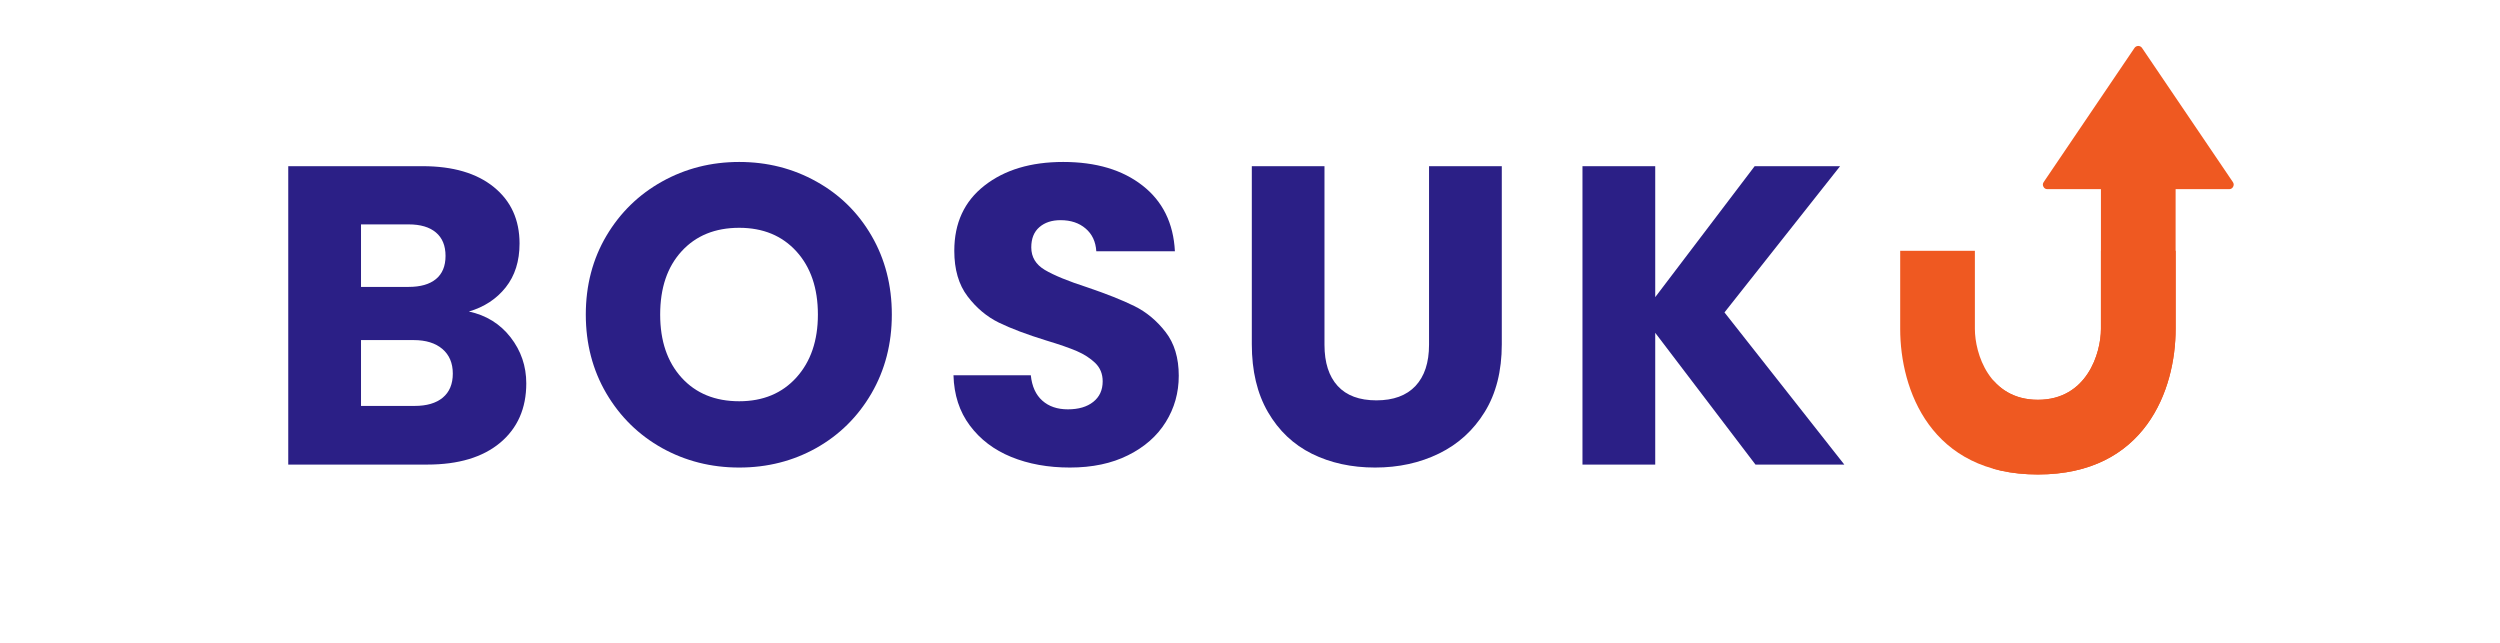
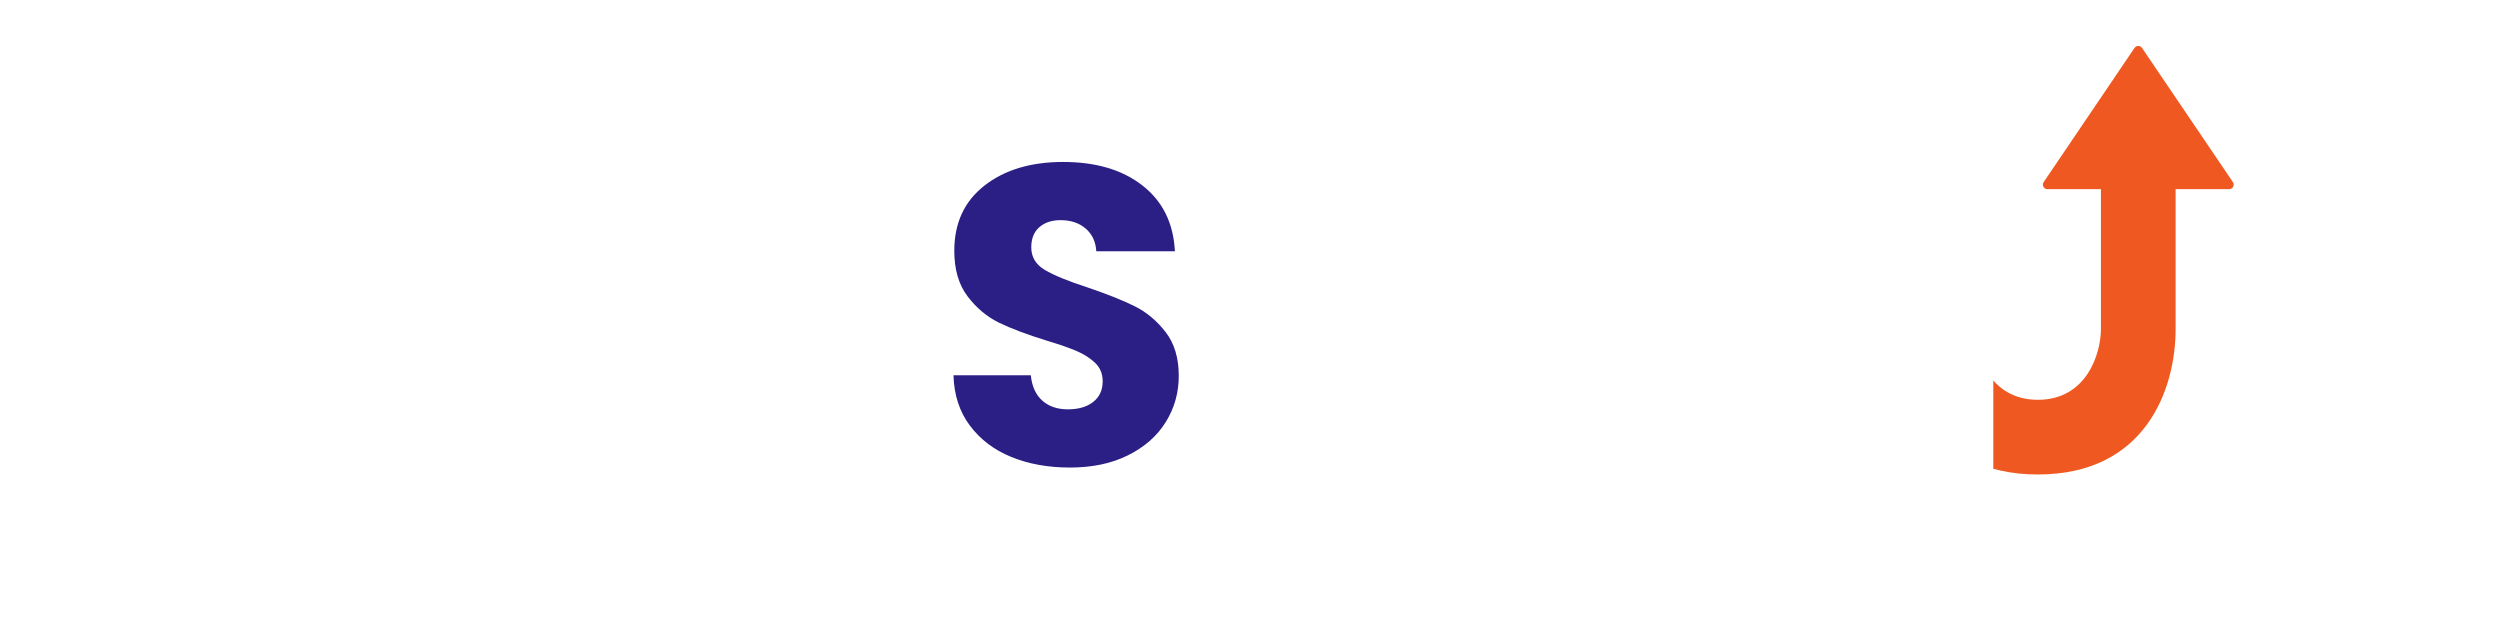
<svg xmlns="http://www.w3.org/2000/svg" width="579" zoomAndPan="magnify" viewBox="0 0 434.88 111.75" height="149" preserveAspectRatio="xMidYMid meet" version="1.0">
  <defs>
    <g />
    <clipPath id="388db1b861">
      <path d="M 330.277 43.543 L 388.648 43.543 L 388.648 82.457 L 330.277 82.457 Z M 330.277 43.543 " clip-rule="nonzero" />
    </clipPath>
    <clipPath id="04aec306dc">
      <path d="M 346.738 7.629 L 388.645 7.629 L 388.645 82.461 L 346.738 82.461 Z M 346.738 7.629 " clip-rule="nonzero" />
    </clipPath>
  </defs>
  <g fill="#2b1f86" fill-opacity="1">
    <g transform="translate(45.564, 80.733)">
      <g>
-         <path d="M 36 -26.625 C 39.008 -25.977 41.426 -24.484 43.25 -22.141 C 45.07 -19.797 45.984 -17.125 45.984 -14.125 C 45.984 -9.781 44.469 -6.336 41.438 -3.797 C 38.406 -1.266 34.18 0 28.766 0 L 4.578 0 L 4.578 -51.906 L 27.953 -51.906 C 33.223 -51.906 37.348 -50.695 40.328 -48.281 C 43.316 -45.863 44.812 -42.586 44.812 -38.453 C 44.812 -35.391 44.008 -32.848 42.406 -30.828 C 40.801 -28.805 38.664 -27.406 36 -26.625 Z M 17.234 -30.906 L 25.516 -30.906 C 27.578 -30.906 29.16 -31.359 30.266 -32.266 C 31.379 -33.18 31.938 -34.523 31.938 -36.297 C 31.938 -38.078 31.379 -39.438 30.266 -40.375 C 29.16 -41.312 27.578 -41.781 25.516 -41.781 L 17.234 -41.781 Z M 26.547 -10.203 C 28.66 -10.203 30.297 -10.68 31.453 -11.641 C 32.617 -12.609 33.203 -14.004 33.203 -15.828 C 33.203 -17.648 32.598 -19.078 31.391 -20.109 C 30.18 -21.141 28.516 -21.656 26.391 -21.656 L 17.234 -21.656 L 17.234 -10.203 Z M 26.547 -10.203 " />
-       </g>
+         </g>
    </g>
  </g>
  <g fill="#2b1f86" fill-opacity="1">
    <g transform="translate(99.463, 80.733)">
      <g>
-         <path d="M 29.125 0.516 C 24.25 0.516 19.773 -0.613 15.703 -2.875 C 11.641 -5.145 8.41 -8.312 6.016 -12.375 C 3.629 -16.445 2.438 -21.02 2.438 -26.094 C 2.438 -31.176 3.629 -35.738 6.016 -39.781 C 8.41 -43.82 11.641 -46.973 15.703 -49.234 C 19.773 -51.504 24.25 -52.641 29.125 -52.641 C 34.008 -52.641 38.484 -51.504 42.547 -49.234 C 46.617 -46.973 49.82 -43.82 52.156 -39.781 C 54.5 -35.738 55.672 -31.176 55.672 -26.094 C 55.672 -21.02 54.488 -16.445 52.125 -12.375 C 49.758 -8.312 46.555 -5.145 42.516 -2.875 C 38.473 -0.613 34.008 0.516 29.125 0.516 Z M 29.125 -11.016 C 33.27 -11.016 36.586 -12.395 39.078 -15.156 C 41.566 -17.914 42.812 -21.562 42.812 -26.094 C 42.812 -30.676 41.566 -34.336 39.078 -37.078 C 36.586 -39.816 33.27 -41.188 29.125 -41.188 C 24.938 -41.188 21.598 -39.828 19.109 -37.109 C 16.617 -34.398 15.375 -30.727 15.375 -26.094 C 15.375 -21.508 16.617 -17.848 19.109 -15.109 C 21.598 -12.379 24.938 -11.016 29.125 -11.016 Z M 29.125 -11.016 " />
-       </g>
+         </g>
    </g>
  </g>
  <g fill="#2b1f86" fill-opacity="1">
    <g transform="translate(162.751, 80.733)">
      <g>
        <path d="M 23.359 0.516 C 19.566 0.516 16.164 -0.098 13.156 -1.328 C 10.156 -2.555 7.754 -4.379 5.953 -6.797 C 4.148 -9.211 3.203 -12.125 3.109 -15.531 L 16.562 -15.531 C 16.758 -13.602 17.426 -12.133 18.562 -11.125 C 19.695 -10.113 21.176 -9.609 23 -9.609 C 24.863 -9.609 26.336 -10.039 27.422 -10.906 C 28.516 -11.77 29.062 -12.961 29.062 -14.484 C 29.062 -15.773 28.629 -16.836 27.766 -17.672 C 26.898 -18.504 25.836 -19.191 24.578 -19.734 C 23.328 -20.273 21.539 -20.895 19.219 -21.594 C 15.875 -22.625 13.141 -23.656 11.016 -24.688 C 8.898 -25.727 7.078 -27.258 5.547 -29.281 C 4.016 -31.301 3.25 -33.938 3.25 -37.188 C 3.25 -42.02 5 -45.801 8.5 -48.531 C 12 -51.27 16.562 -52.641 22.188 -52.641 C 27.906 -52.641 32.508 -51.27 36 -48.531 C 39.5 -45.801 41.375 -41.992 41.625 -37.109 L 27.953 -37.109 C 27.848 -38.785 27.227 -40.102 26.094 -41.062 C 24.969 -42.031 23.516 -42.516 21.734 -42.516 C 20.211 -42.516 18.984 -42.109 18.047 -41.297 C 17.109 -40.484 16.641 -39.312 16.641 -37.781 C 16.641 -36.102 17.426 -34.797 19 -33.859 C 20.582 -32.922 23.047 -31.91 26.391 -30.828 C 29.742 -29.691 32.469 -28.609 34.562 -27.578 C 36.656 -26.547 38.469 -25.039 40 -23.062 C 41.531 -21.094 42.297 -18.555 42.297 -15.453 C 42.297 -12.492 41.539 -9.805 40.031 -7.391 C 38.531 -4.973 36.348 -3.051 33.484 -1.625 C 30.629 -0.195 27.254 0.516 23.359 0.516 Z M 23.359 0.516 " />
      </g>
    </g>
  </g>
  <g fill="#2b1f86" fill-opacity="1">
    <g transform="translate(213.396, 80.733)">
      <g>
-         <path d="M 17 -51.906 L 17 -20.844 C 17 -17.738 17.766 -15.348 19.297 -13.672 C 20.828 -12.004 23.07 -11.172 26.031 -11.172 C 28.988 -11.172 31.254 -12.004 32.828 -13.672 C 34.398 -15.348 35.188 -17.738 35.188 -20.844 L 35.188 -51.906 L 47.844 -51.906 L 47.844 -20.922 C 47.844 -16.285 46.852 -12.363 44.875 -9.156 C 42.906 -5.957 40.254 -3.547 36.922 -1.922 C 33.598 -0.297 29.891 0.516 25.797 0.516 C 21.711 0.516 18.055 -0.281 14.828 -1.875 C 11.598 -3.477 9.047 -5.895 7.172 -9.125 C 5.297 -12.352 4.359 -16.285 4.359 -20.922 L 4.359 -51.906 Z M 17 -51.906 " />
-       </g>
+         </g>
    </g>
  </g>
  <g fill="#2b1f86" fill-opacity="1">
    <g transform="translate(270.696, 80.733)">
      <g>
-         <path d="M 34.672 0 L 17.234 -22.922 L 17.234 0 L 4.578 0 L 4.578 -51.906 L 17.234 -51.906 L 17.234 -29.125 L 34.531 -51.906 L 49.391 -51.906 L 29.281 -26.469 L 50.125 0 Z M 34.672 0 " />
-       </g>
+         </g>
    </g>
  </g>
  <g clip-path="url(#388db1b861)">
-     <path fill="#ef5921" d="M 354.5 82.453 C 373.18 82.453 378.457 67.688 378.457 57.141 L 378.457 32.82 L 387.762 32.82 C 388.078 32.82 388.309 32.68 388.457 32.402 C 388.605 32.121 388.594 31.848 388.414 31.586 L 372.613 8.254 C 372.539 8.145 372.445 8.059 372.328 7.996 C 372.211 7.938 372.09 7.906 371.957 7.906 C 371.828 7.906 371.703 7.938 371.586 7.996 C 371.473 8.059 371.379 8.145 371.305 8.254 L 355.504 31.586 C 355.328 31.852 355.312 32.121 355.461 32.402 C 355.609 32.68 355.844 32.82 356.16 32.82 L 365.461 32.82 L 365.461 57.141 C 365.461 61.348 363.027 69.461 354.5 69.461 C 345.973 69.461 343.535 61.348 343.535 57.141 L 343.535 8.945 C 343.535 8.727 343.457 8.539 343.305 8.387 C 343.148 8.23 342.965 8.152 342.746 8.152 L 331.332 8.152 C 331.113 8.152 330.926 8.23 330.773 8.387 C 330.617 8.539 330.543 8.727 330.543 8.945 L 330.543 57.141 C 330.543 67.688 335.82 82.453 354.5 82.453 Z M 354.5 82.453 " fill-opacity="1" fill-rule="nonzero" />
-   </g>
+     </g>
  <g clip-path="url(#04aec306dc)">
    <path fill="#ef5921" d="M 354.496 82.457 C 373.176 82.457 378.453 67.691 378.453 57.145 L 378.453 32.824 L 387.758 32.824 C 388.074 32.824 388.309 32.684 388.457 32.406 C 388.605 32.125 388.59 31.855 388.414 31.59 L 372.609 8.258 C 372.539 8.148 372.441 8.062 372.328 8.004 C 372.211 7.941 372.086 7.91 371.957 7.91 C 371.824 7.91 371.703 7.941 371.586 8.004 C 371.469 8.062 371.375 8.148 371.301 8.258 L 355.504 31.59 C 355.324 31.855 355.312 32.125 355.461 32.406 C 355.609 32.684 355.84 32.824 356.156 32.824 L 365.461 32.824 L 365.461 57.145 C 365.461 61.352 363.023 69.465 354.496 69.465 C 345.969 69.465 343.535 61.352 343.535 57.145 L 343.535 8.949 C 343.535 8.73 343.457 8.543 343.301 8.391 C 343.148 8.234 342.961 8.16 342.742 8.16 L 331.332 8.16 C 331.113 8.16 330.926 8.234 330.773 8.391 C 330.617 8.543 330.539 8.73 330.539 8.949 L 330.539 57.145 C 330.539 67.691 335.82 82.457 354.496 82.457 Z M 354.496 82.457 " fill-opacity="1" fill-rule="nonzero" />
  </g>
</svg>